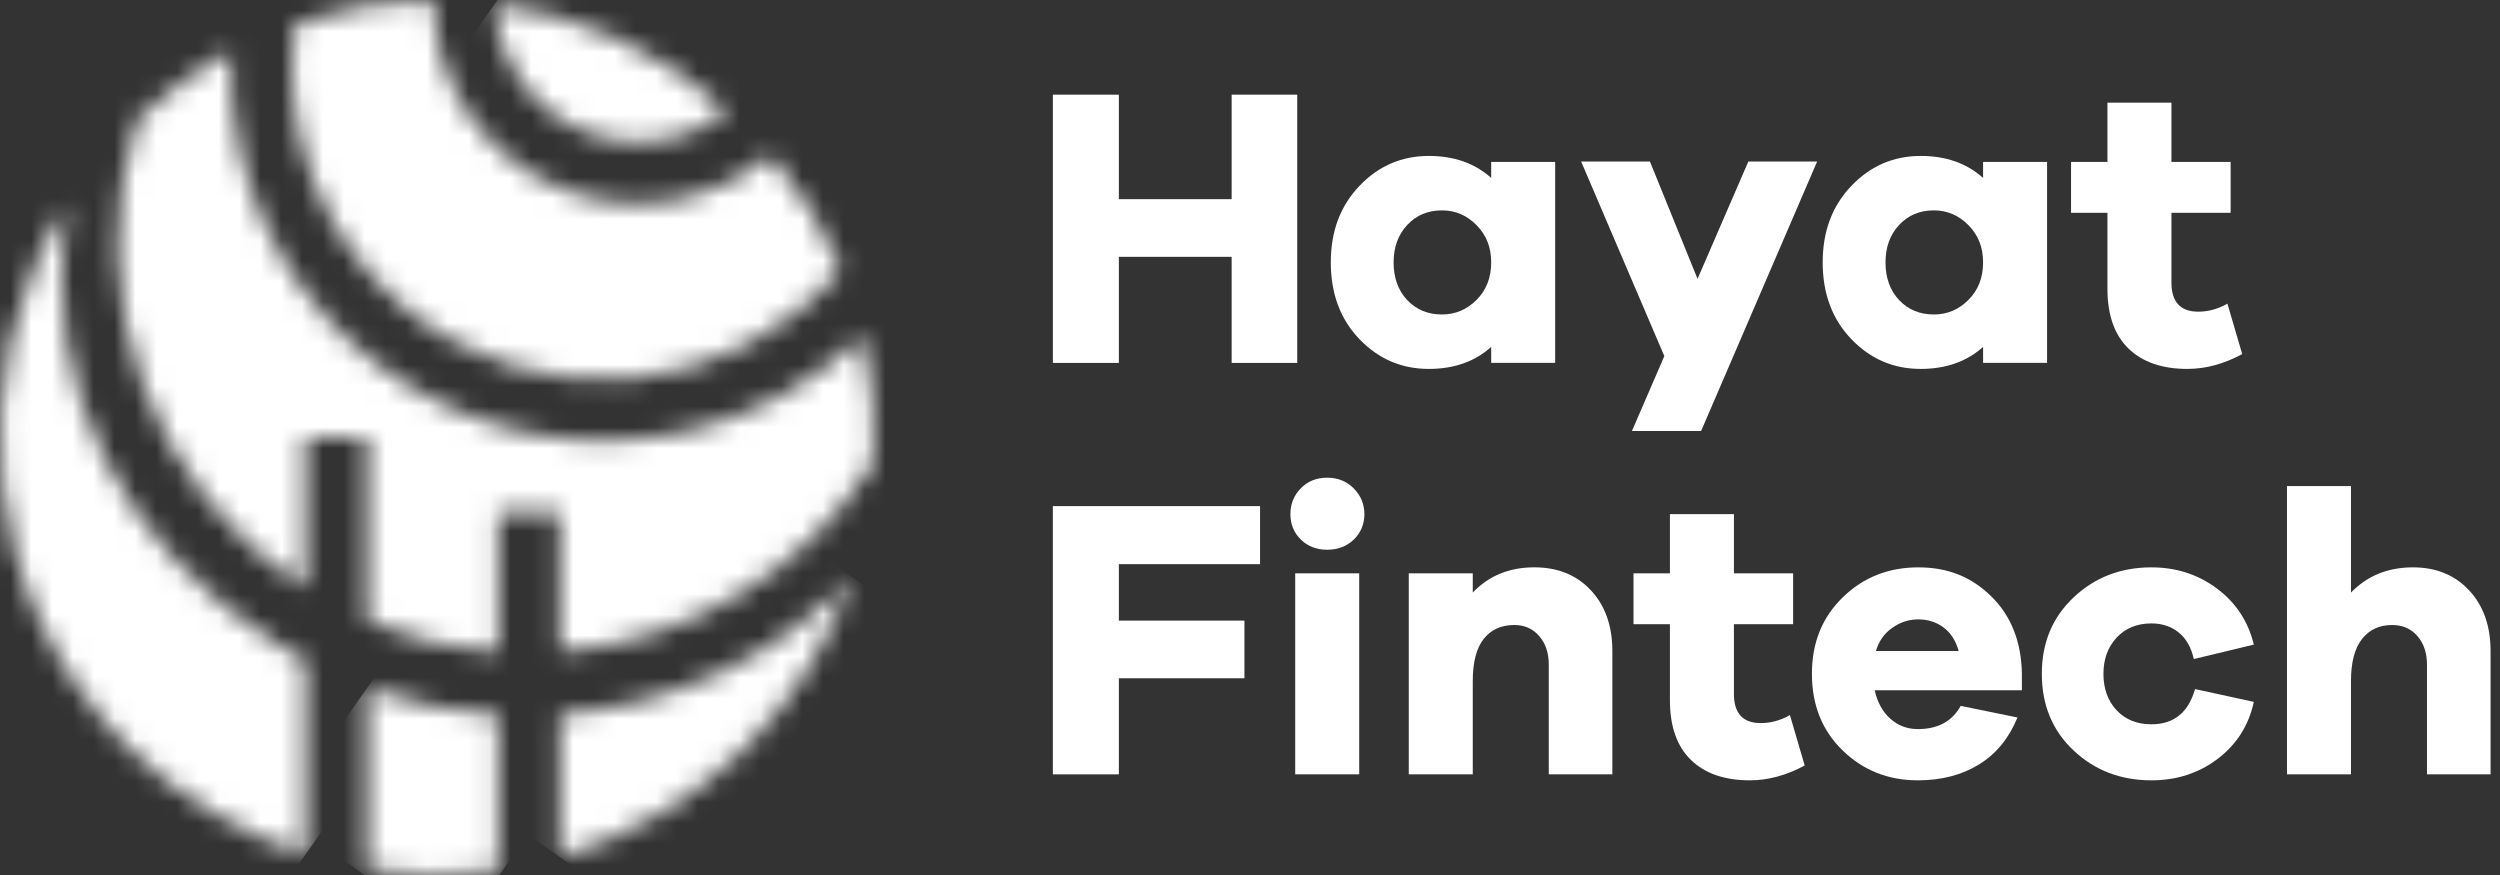
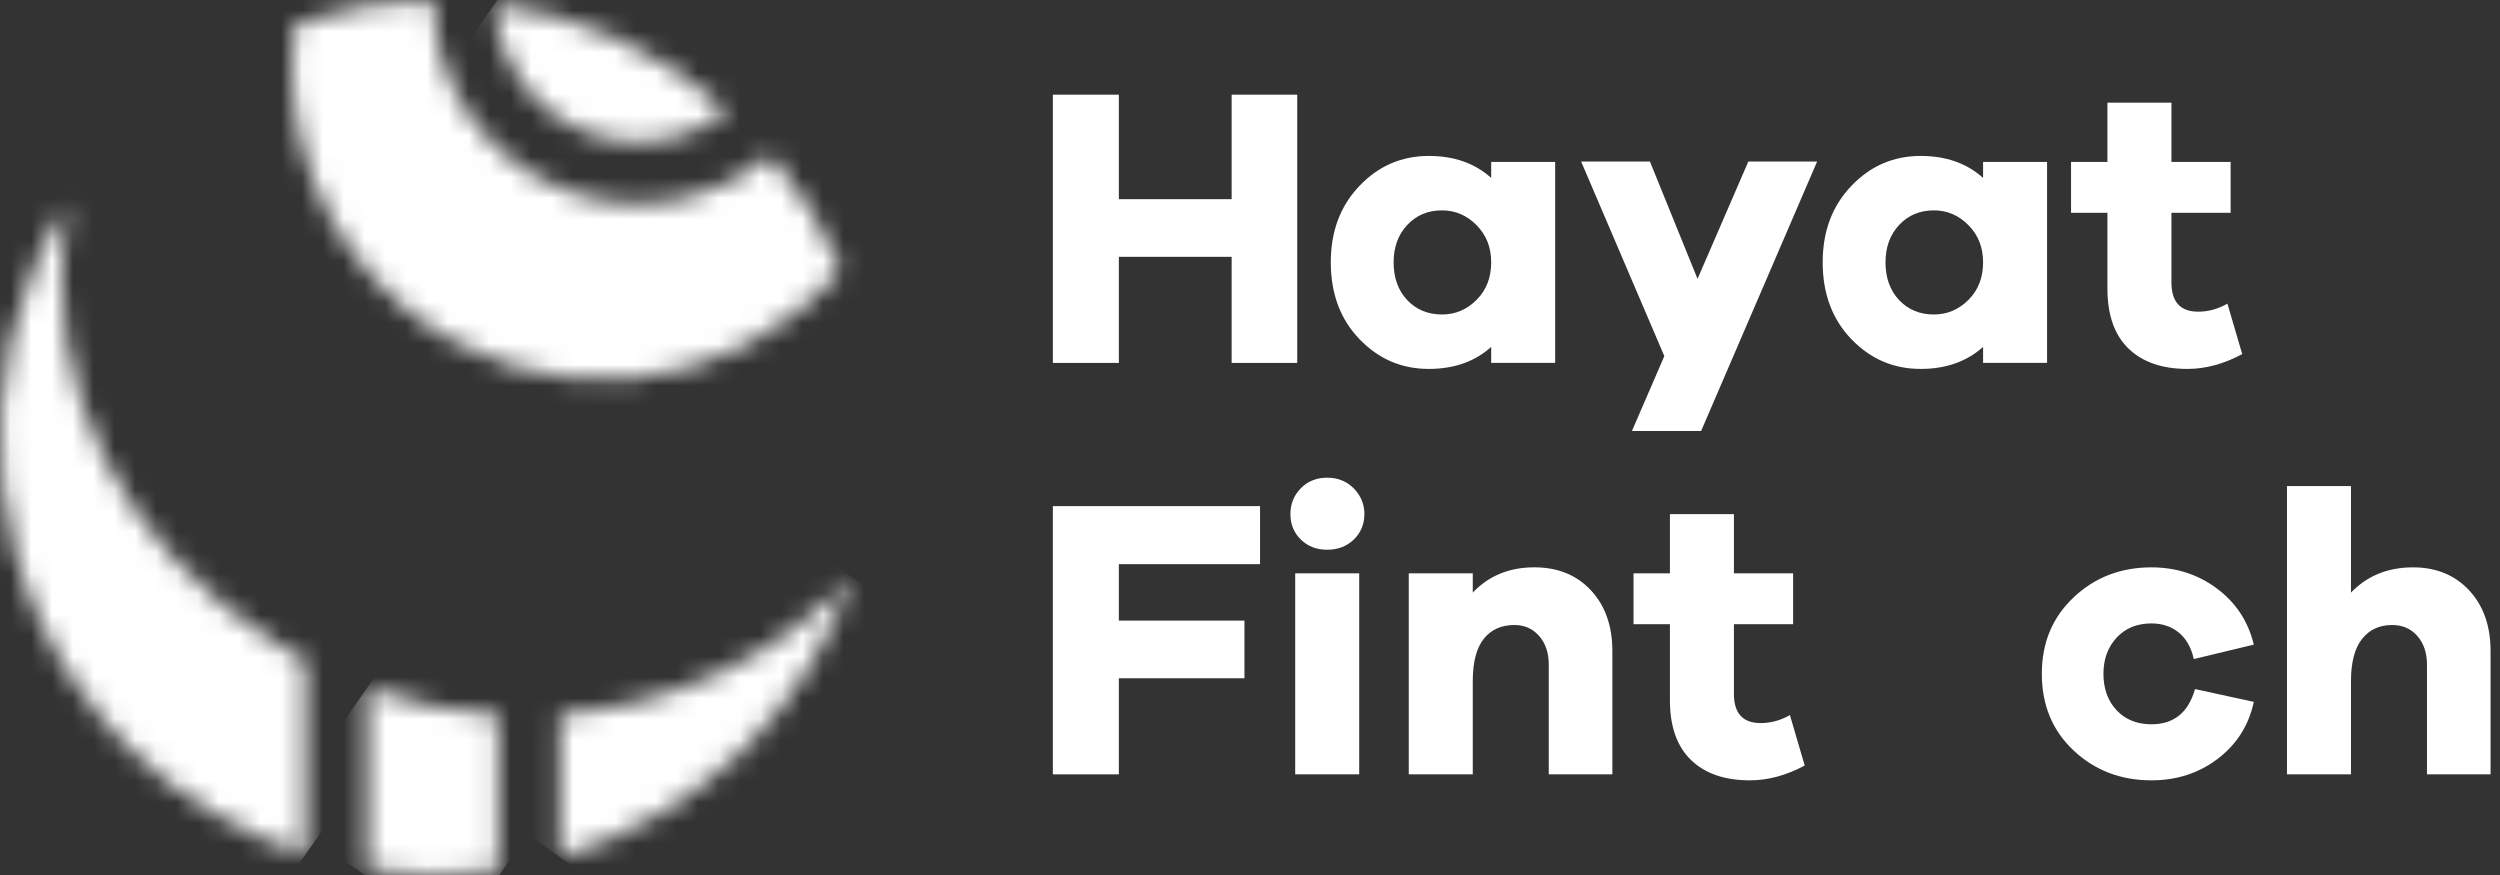
<svg xmlns="http://www.w3.org/2000/svg" width="120" height="42" viewBox="0 0 120 42" fill="none">
  <rect x="0" y="0" width="120" height="42" fill="#333333" stroke="none" />
  <mask id="mask0_1233_37432" style="mask-type:luminance" maskUnits="userSpaceOnUse" x="14" y="0" width="27" height="19">
    <path d="M14.163 1.131C13.433 6.245 15.411 11.406 19.389 14.752C25.699 20.031 35.068 19.206 40.365 12.938C39.565 10.982 38.435 9.12 36.999 7.447C35.822 8.436 34.409 9.167 32.902 9.52C27.606 10.769 22.285 7.494 21.037 2.192C20.872 1.485 20.778 0.754 20.778 0C18.542 0.024 16.306 0.401 14.163 1.131Z" fill="white" />
  </mask>
  <g mask="url(#mask0_1233_37432)">
    <path d="M22.351 -12.688L4.016 13.397L31.448 32.717L49.783 6.632L22.351 -12.688Z" fill="white" />
  </g>
  <mask id="mask1_1233_37432" style="mask-type:luminance" maskUnits="userSpaceOnUse" x="0" y="9" width="15" height="33">
    <path d="M6.136 35.843C8.608 38.317 11.551 40.037 14.658 41.027V31.695C14.211 31.436 13.763 31.177 13.316 30.918C6.159 26.44 1.757 18.782 3.24 9.779C-1.892 17.909 -0.926 28.773 6.136 35.843Z" fill="white" />
  </mask>
  <g mask="url(#mask1_1233_37432)">
    <path d="M3.588 1.982L-16.583 30.68L9.177 48.823L29.348 20.125L3.588 1.982Z" fill="white" />
  </g>
  <mask id="mask2_1233_37432" style="mask-type:luminance" maskUnits="userSpaceOnUse" x="23" y="0" width="12" height="7">
    <path d="M23.745 0.306C23.769 0.707 23.816 1.107 23.91 1.508C24.145 2.497 24.616 3.44 25.252 4.242C27.63 7.211 31.962 7.682 34.928 5.326C31.702 2.427 27.795 0.707 23.745 0.188V0.306Z" fill="white" />
  </mask>
  <g mask="url(#mask2_1233_37432)">
    <path d="M27.448 -5.079L20.222 5.202L31.225 12.951L38.451 2.671L27.448 -5.079Z" fill="white" />
  </g>
  <mask id="mask3_1233_37432" style="mask-type:luminance" maskUnits="userSpaceOnUse" x="5" y="2" width="37" height="30">
-     <path d="M6.583 5.726C3.899 14.186 7.195 23.423 14.658 28.255V20.973H17.624V29.81C19.625 30.658 21.744 31.177 23.91 31.318V24.602H26.876V31.294C33.044 30.799 38.623 27.453 41.919 22.222C42.036 20.172 41.872 18.121 41.401 16.118C39.07 18.381 36.175 19.959 33.02 20.69C23.391 22.929 13.763 16.92 11.526 7.281C11.149 5.702 11.008 4.052 11.079 2.427C9.478 3.322 7.971 4.43 6.582 5.726" fill="white" />
-   </mask>
+     </mask>
  <g mask="url(#mask3_1233_37432)">
    <path d="M16.528 -15.539L-9.684 21.752L29.409 49.285L55.62 11.994L16.528 -15.539Z" fill="white" />
  </g>
  <mask id="mask4_1233_37432" style="mask-type:luminance" maskUnits="userSpaceOnUse" x="26" y="27" width="15" height="15">
    <path d="M26.876 34.288V41.145C30.148 40.179 33.233 38.411 35.822 35.843C38.2 33.463 39.871 30.659 40.883 27.689C37.423 31.53 32.102 33.934 26.876 34.288Z" fill="white" />
  </mask>
  <g mask="url(#mask4_1233_37432)">
    <path d="M31.514 21.09L20.55 36.69L36.245 47.744L47.209 32.145L31.514 21.09Z" fill="white" />
  </g>
  <mask id="mask5_1233_37432" style="mask-type:luminance" maskUnits="userSpaceOnUse" x="17" y="33" width="7" height="9">
    <path d="M17.624 41.733C19.696 42.063 21.814 42.087 23.91 41.804V34.31C22.897 34.239 21.885 34.122 20.896 33.933C19.79 33.697 18.683 33.391 17.624 33.014V41.733Z" fill="white" />
  </mask>
  <g mask="url(#mask5_1233_37432)">
    <path d="M19.706 30.053L13.359 39.083L21.829 45.048L28.175 36.019L19.706 30.053Z" fill="white" />
  </g>
  <path d="M40.413 12.843V12.865C40.428 12.865 40.428 12.858 40.413 12.843Z" fill="white" />
  <path d="M62.267 17.42H59.119V12.328H53.705V17.42H50.538V4.544H53.705V9.56H59.119V4.544H62.267V17.42Z" fill="white" />
  <path d="M74.648 17.419H71.577V16.651C70.796 17.355 69.798 17.708 68.582 17.708C67.277 17.708 66.166 17.231 65.251 16.276C64.336 15.322 63.878 14.095 63.878 12.596C63.878 11.097 64.336 9.886 65.251 8.926C66.166 7.965 67.277 7.485 68.582 7.485C69.798 7.485 70.796 7.837 71.577 8.541V7.773H74.648V17.419ZM70.876 14.393C71.343 13.925 71.577 13.327 71.577 12.596C71.577 11.866 71.343 11.283 70.876 10.809C70.409 10.335 69.855 10.098 69.216 10.098C68.537 10.098 67.981 10.332 67.546 10.8C67.11 11.267 66.893 11.867 66.893 12.597C66.893 13.327 67.11 13.942 67.546 14.403C67.981 14.864 68.538 15.095 69.216 15.095C69.856 15.095 70.409 14.861 70.876 14.393Z" fill="white" />
  <path d="M81.654 20.687H78.333L79.888 17.093L75.895 7.754H79.197L81.482 13.385L83.92 7.754H87.222L81.654 20.687Z" fill="white" />
  <path d="M98.259 17.419H95.188V16.651C94.407 17.355 93.408 17.708 92.193 17.708C90.888 17.708 89.777 17.231 88.862 16.276C87.947 15.322 87.489 14.095 87.489 12.596C87.489 11.097 87.947 9.886 88.862 8.926C89.777 7.965 90.887 7.485 92.193 7.485C93.409 7.485 94.407 7.837 95.188 8.541V7.773H98.259V17.419ZM94.487 14.393C94.954 13.925 95.188 13.327 95.188 12.596C95.188 11.866 94.954 11.283 94.487 10.809C94.02 10.335 93.466 10.098 92.827 10.098C92.148 10.098 91.592 10.332 91.156 10.8C90.721 11.267 90.504 11.867 90.504 12.597C90.504 13.327 90.721 13.942 91.156 14.403C91.592 14.864 92.148 15.095 92.827 15.095C93.466 15.095 94.02 14.861 94.487 14.393Z" fill="white" />
  <path d="M107.627 16.997C106.743 17.471 105.867 17.708 104.997 17.708C103.781 17.708 102.837 17.381 102.165 16.728C101.493 16.074 101.157 15.12 101.157 13.864V10.213H99.41V7.773H101.157V4.929H104.229V7.773H107.07V10.213H104.229V13.557C104.229 14.492 104.658 14.96 105.515 14.96C106.002 14.96 106.469 14.832 106.916 14.575L107.627 16.997Z" fill="white" />
  <path d="M53.705 29.789H59.733V32.557H53.705V37.169H50.537V24.294H60.482V27.08H53.705V29.789Z" fill="white" />
  <path d="M64.983 23.447C65.322 23.793 65.491 24.203 65.491 24.677C65.491 25.151 65.322 25.571 64.983 25.898C64.643 26.224 64.218 26.387 63.706 26.387C63.194 26.387 62.772 26.224 62.439 25.898C62.106 25.571 61.94 25.164 61.94 24.677C61.94 24.19 62.106 23.777 62.439 23.438C62.772 23.098 63.194 22.929 63.706 22.929C64.218 22.929 64.643 23.101 64.983 23.447ZM62.17 27.521H65.242V37.168H62.17V27.521Z" fill="white" />
  <path d="M76.366 28.338C77.051 29.074 77.393 30.045 77.393 31.249V37.168H74.341V31.902C74.341 31.339 74.187 30.881 73.88 30.529C73.573 30.176 73.176 30 72.69 30C72.063 30 71.573 30.221 71.221 30.663C70.869 31.105 70.693 31.781 70.693 32.69V37.168H67.621V27.521H70.693V28.443C71.461 27.636 72.446 27.232 73.649 27.232C74.775 27.232 75.681 27.601 76.366 28.338Z" fill="white" />
  <path d="M86.626 36.745C85.743 37.219 84.866 37.456 83.996 37.456C82.78 37.456 81.836 37.13 81.164 36.476C80.492 35.823 80.156 34.868 80.156 33.613V29.962H78.409V27.521H80.156V24.677H83.228V27.521H86.069V29.962H83.228V33.306C83.228 34.241 83.657 34.708 84.514 34.708C85.001 34.708 85.467 34.58 85.916 34.324L86.626 36.745Z" fill="white" />
-   <path d="M97.05 33.132H89.985C90.113 33.709 90.363 34.164 90.734 34.497C91.105 34.83 91.547 34.996 92.059 34.996C93.019 34.996 93.704 34.625 94.113 33.882L96.839 34.439C96.43 35.438 95.812 36.191 94.986 36.697C94.161 37.203 93.185 37.456 92.059 37.456C90.638 37.456 89.435 36.979 88.45 36.025C87.464 35.07 86.972 33.844 86.972 32.345C86.972 30.846 87.464 29.635 88.45 28.674C89.435 27.713 90.645 27.233 92.078 27.233C93.512 27.233 94.644 27.7 95.591 28.636C96.539 29.571 97.025 30.807 97.051 32.344V33.132H97.05ZM90.83 30.135C90.446 30.404 90.184 30.775 90.043 31.249H94.017C93.876 30.75 93.633 30.372 93.287 30.116C92.942 29.859 92.539 29.731 92.078 29.731C91.617 29.731 91.214 29.866 90.83 30.135Z" fill="white" />
  <path d="M105.361 33.075L108.183 33.69C107.94 34.817 107.364 35.727 106.455 36.419C105.547 37.111 104.484 37.456 103.268 37.456C101.797 37.456 100.552 36.979 99.534 36.025C98.517 35.07 98.008 33.844 98.008 32.345C98.008 30.846 98.517 29.635 99.534 28.674C100.552 27.713 101.796 27.233 103.268 27.233C104.458 27.233 105.508 27.573 106.417 28.252C107.325 28.931 107.914 29.828 108.183 30.942L105.303 31.634C105.176 31.07 104.932 30.644 104.574 30.356C104.216 30.068 103.781 29.924 103.269 29.924C102.578 29.924 102.021 30.151 101.599 30.606C101.176 31.061 100.965 31.64 100.965 32.345C100.965 33.05 101.176 33.646 101.599 34.094C102.021 34.542 102.578 34.766 103.269 34.766C104.344 34.766 105.041 34.203 105.361 33.075Z" fill="white" />
  <path d="M118.52 28.338C119.205 29.075 119.547 30.045 119.547 31.25V37.169H116.495V31.903C116.495 31.339 116.341 30.881 116.034 30.529C115.727 30.177 115.324 30 114.824 30C114.21 30 113.727 30.225 113.375 30.673C113.023 31.121 112.847 31.794 112.847 32.691V37.168H109.775V23.332H112.847V28.444C113.628 27.636 114.62 27.233 115.822 27.233C116.936 27.233 117.835 27.602 118.52 28.338Z" fill="white" />
</svg>